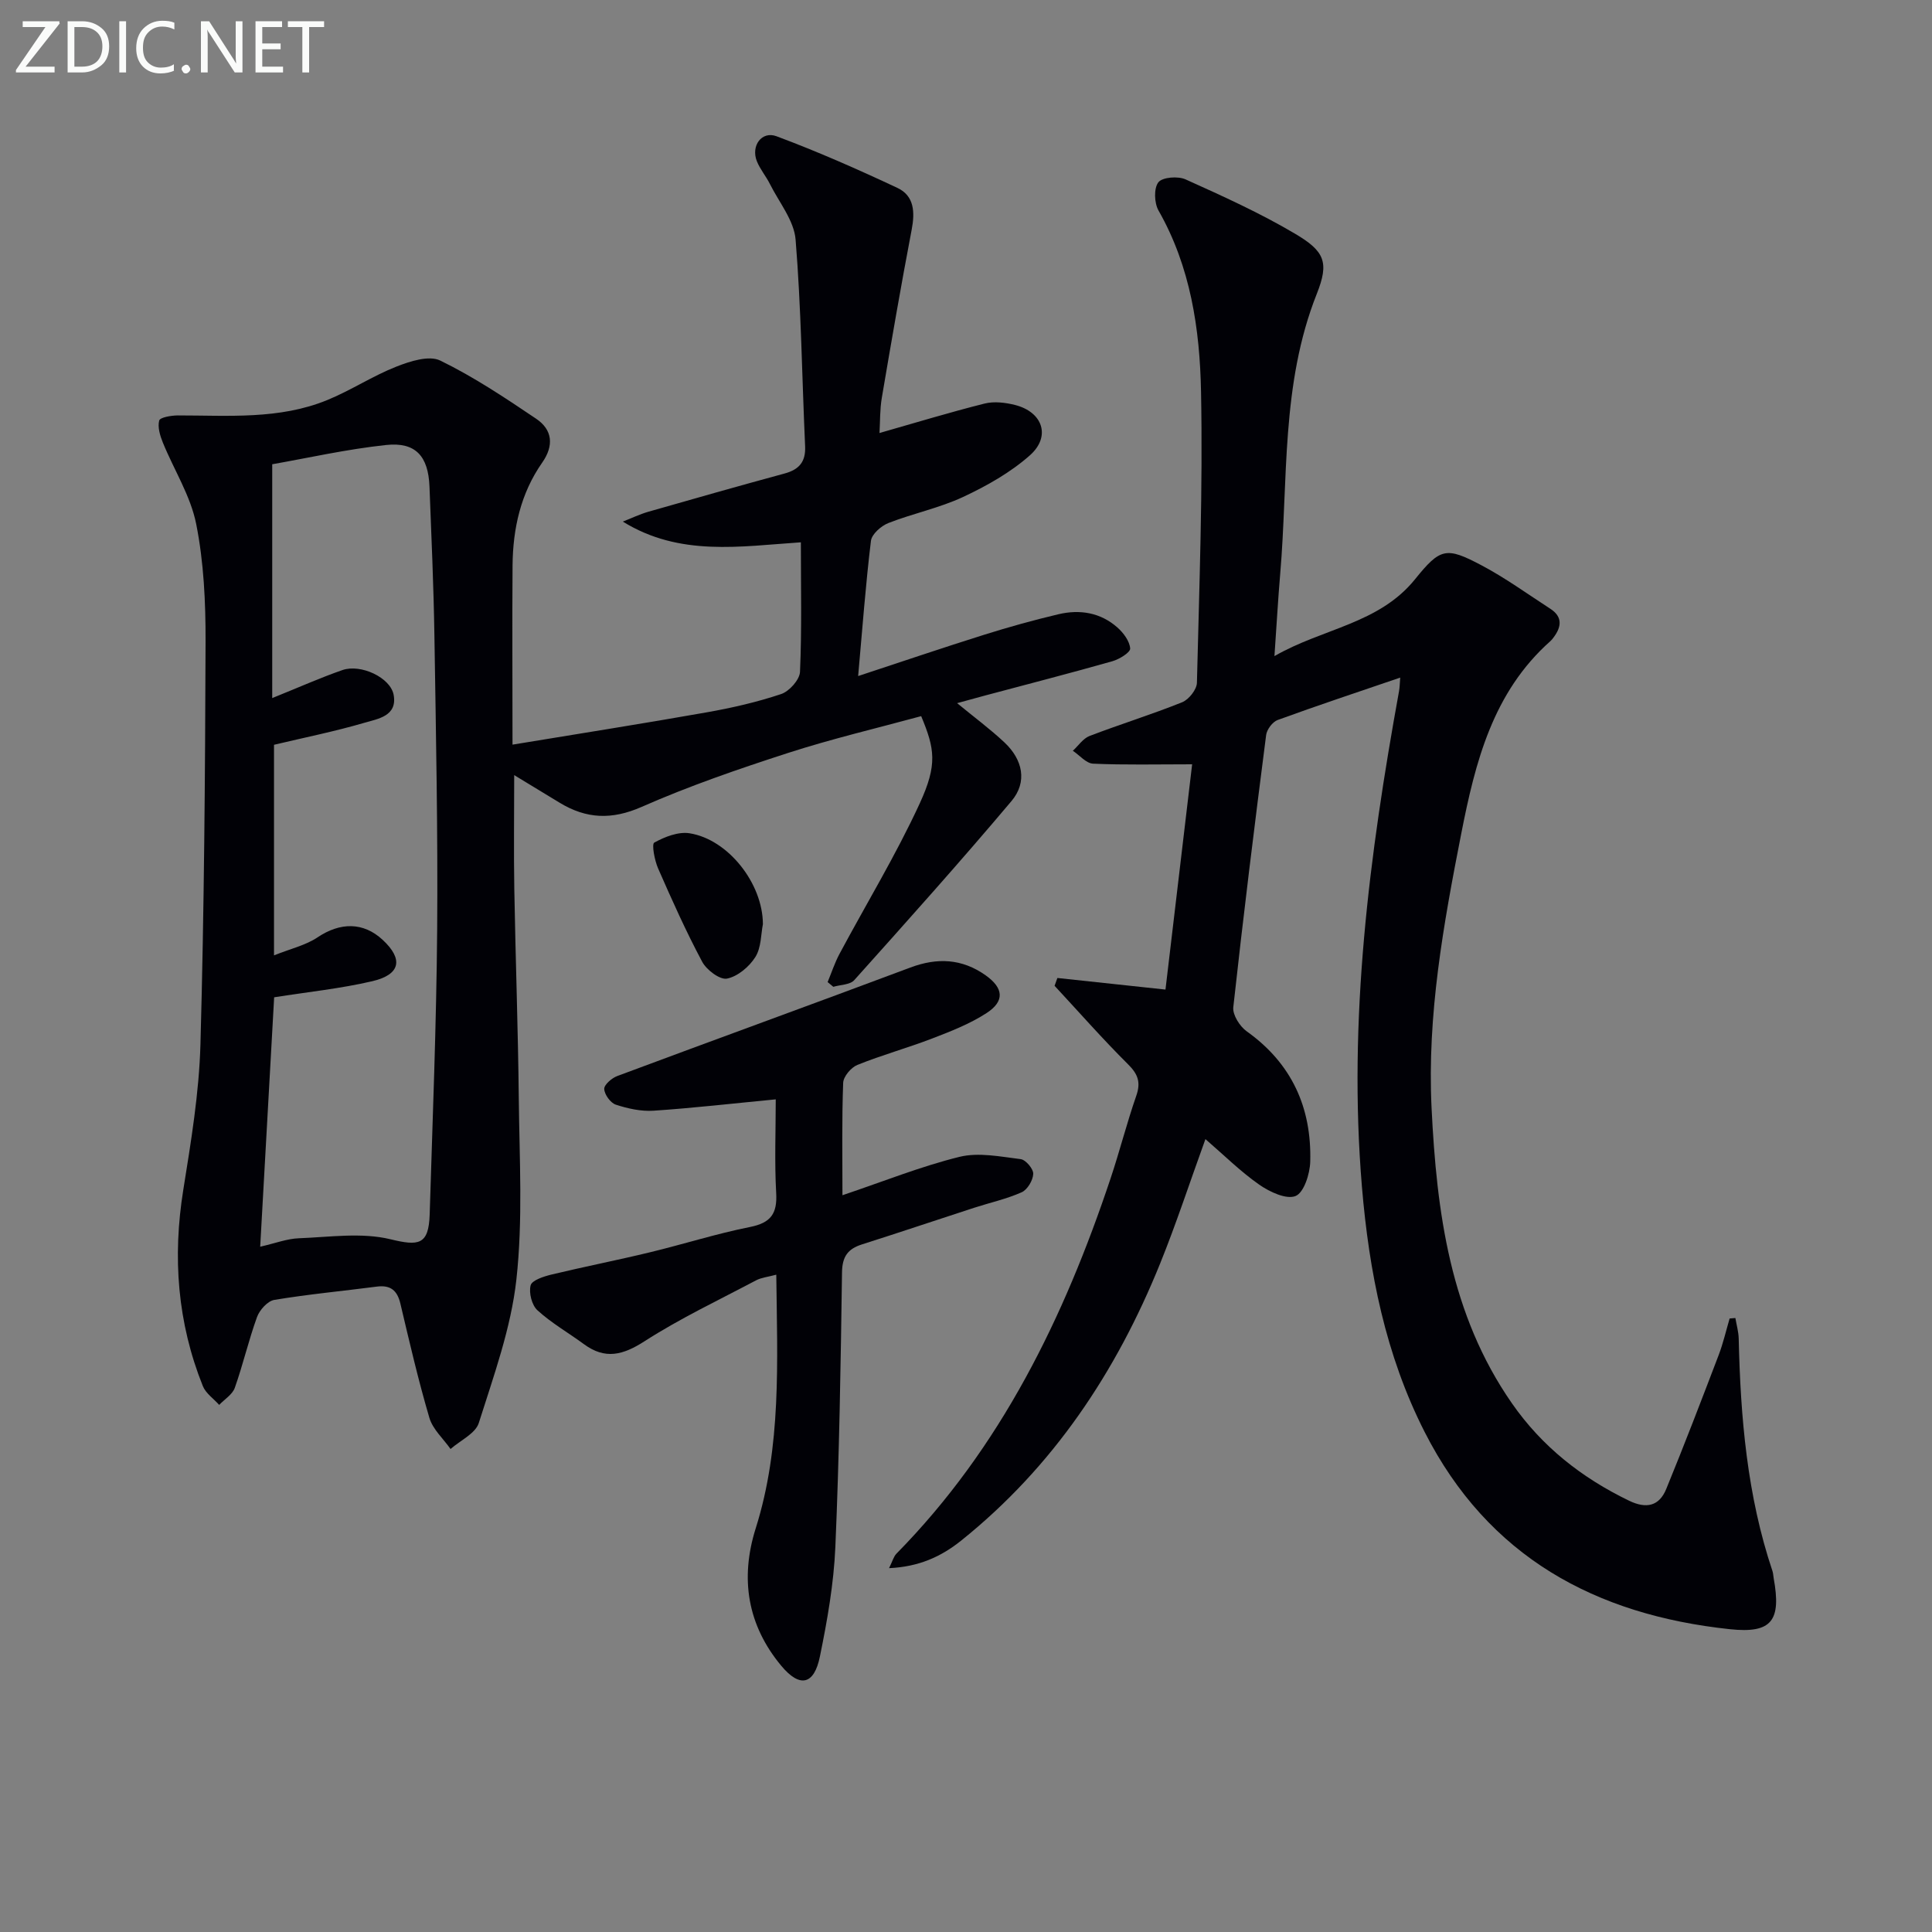
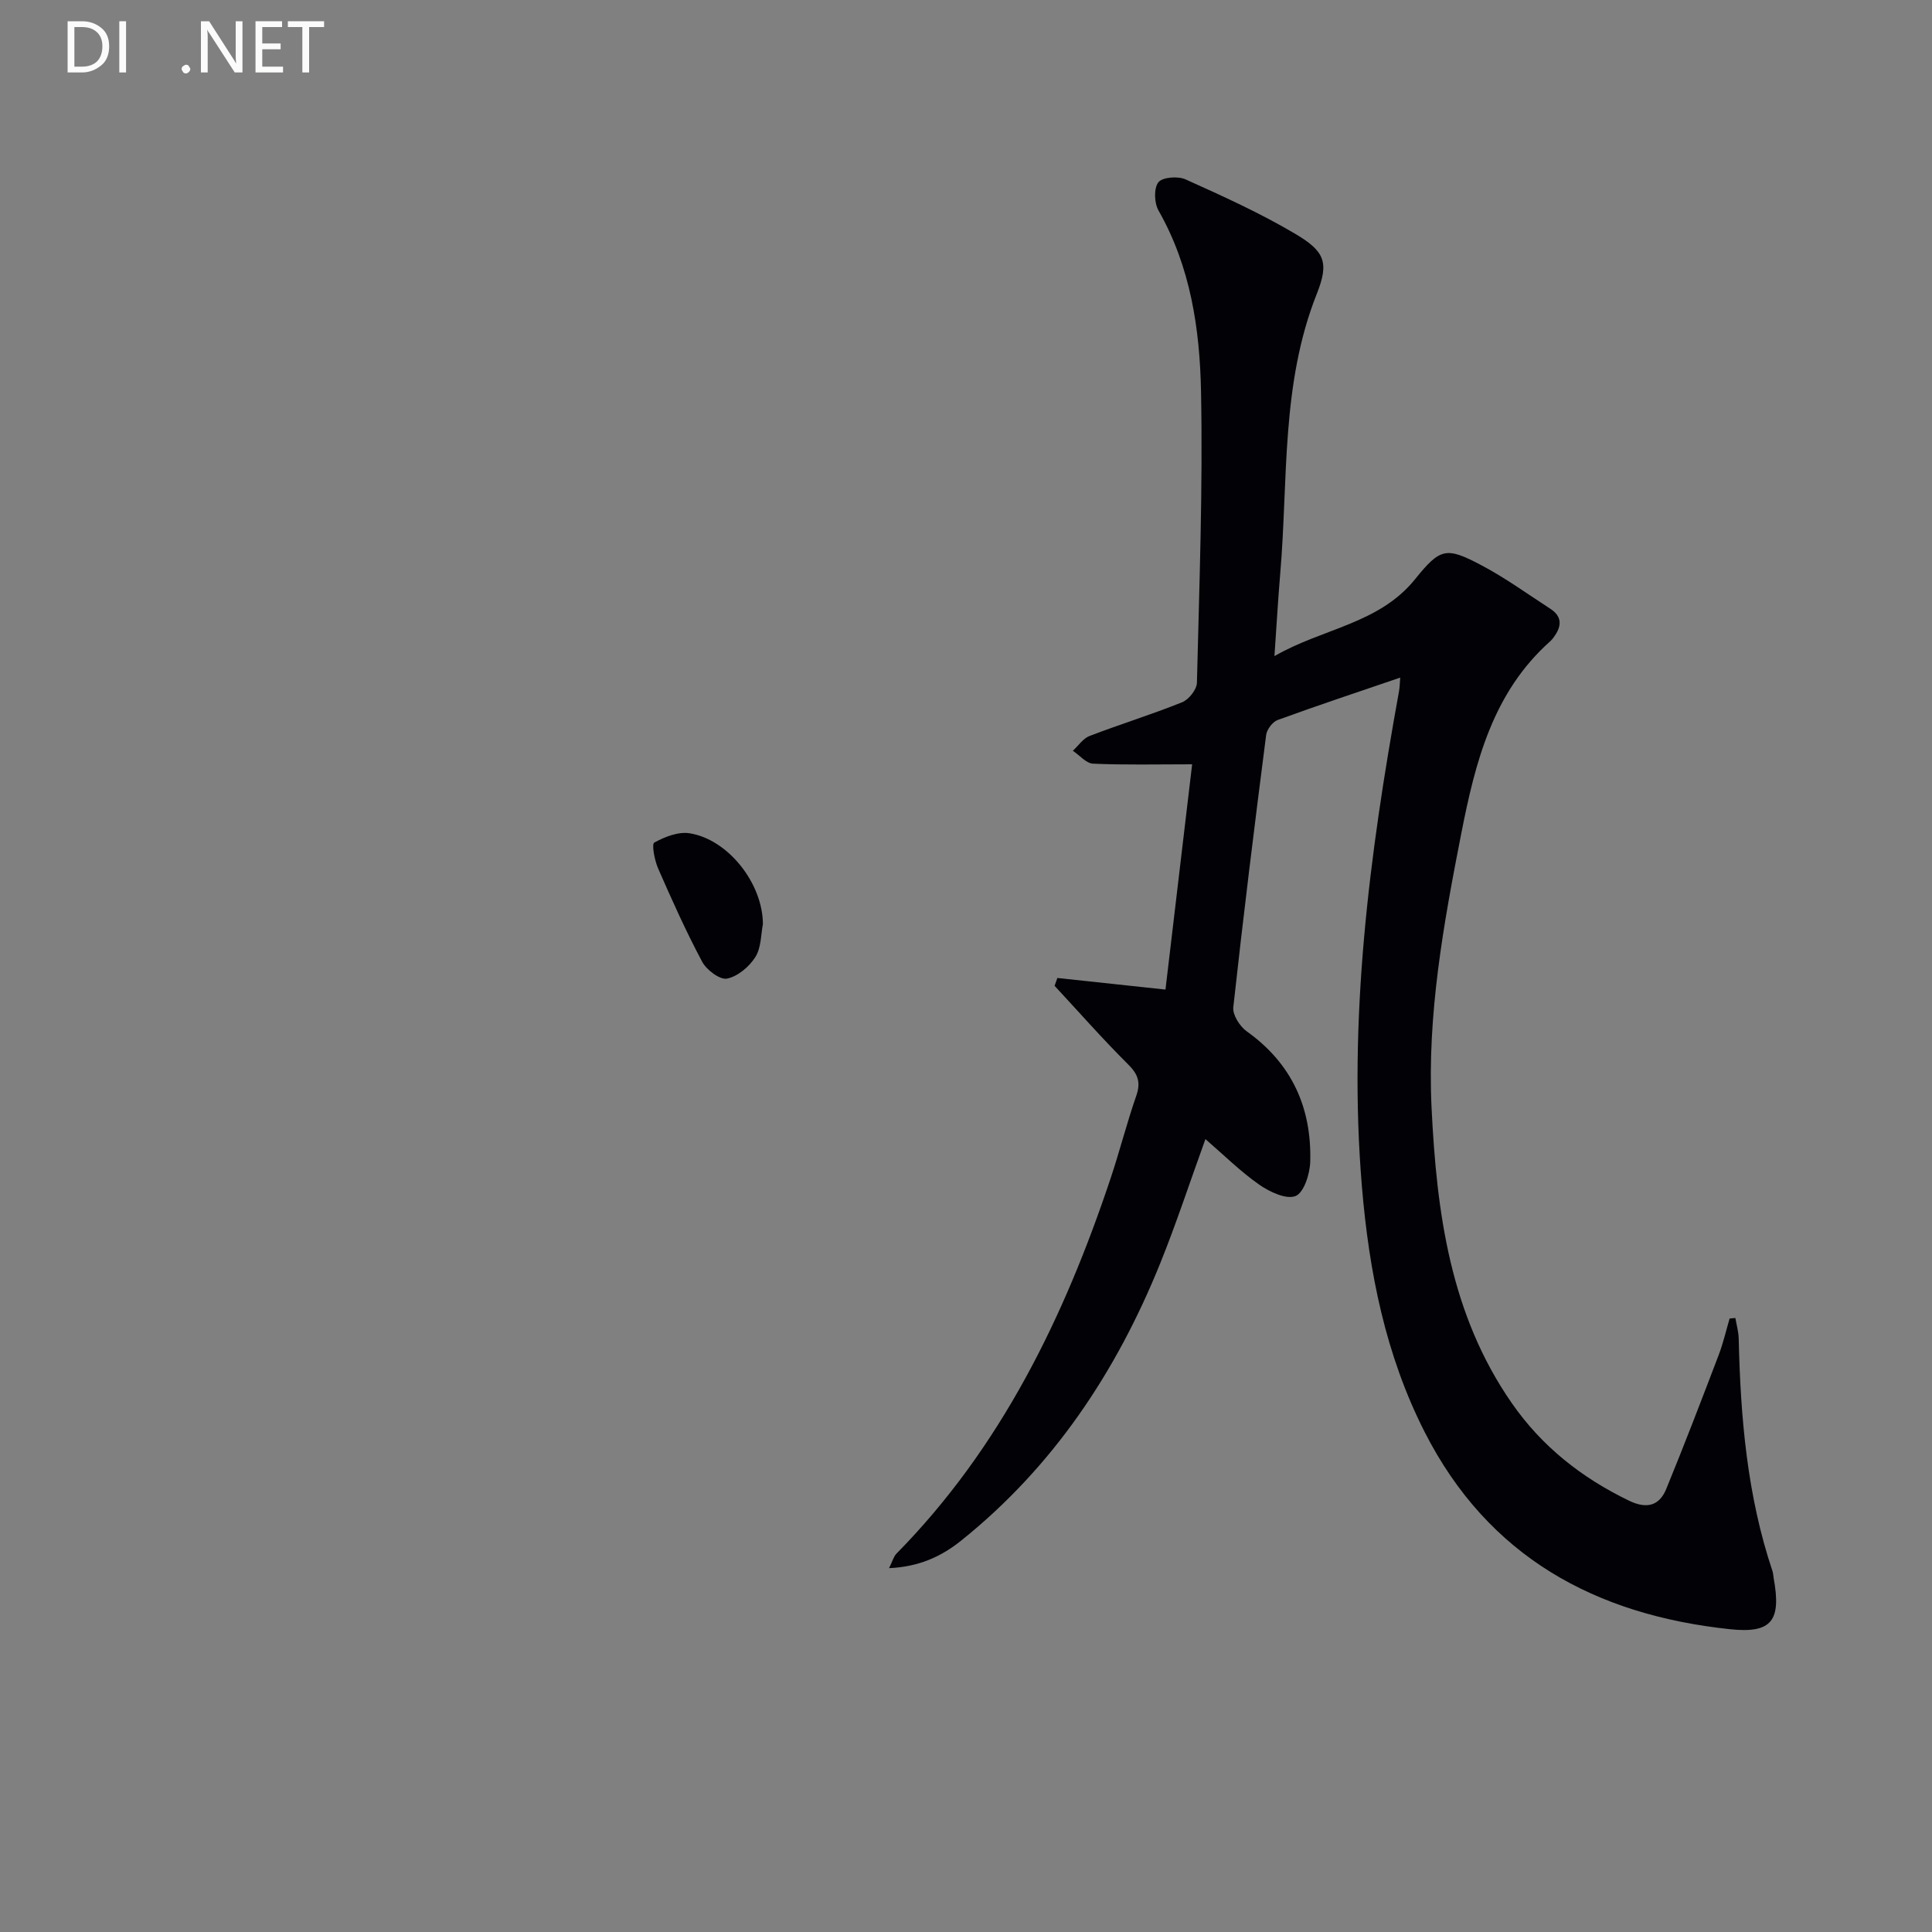
<svg xmlns="http://www.w3.org/2000/svg" enable-background="new 0 0 400 400" viewBox="0 0 400 400">
  <rect x="0" y="0" width="400" height="400" fill="#808080" stroke="none" />
-   <path d="m106.11 154.17c14.02-2.31 27.11-4.37 40.16-6.68 5.22-.92 10.43-2.11 15.45-3.79 1.68-.56 3.83-2.95 3.91-4.59.39-8.79.18-17.6.18-26.83-12.54.83-25.08 3.01-36.86-4.29 1.75-.68 3.46-1.51 5.25-2.03 9.39-2.69 18.79-5.36 28.22-7.92 3.02-.82 4.42-2.41 4.27-5.66-.65-14.26-.81-28.55-1.97-42.77-.32-3.96-3.41-7.7-5.31-11.5-.81-1.62-2.04-3.06-2.71-4.73-1.26-3.16.98-6.32 4.07-5.17 8.5 3.17 16.82 6.84 25.04 10.7 3.49 1.64 3.64 5.02 2.94 8.66-2.21 11.57-4.21 23.18-6.18 34.79-.41 2.41-.34 4.9-.48 7.29 7.48-2.13 14.58-4.3 21.77-6.1 1.96-.49 4.29-.21 6.31.3 5.72 1.46 7.46 6.51 3.06 10.42-4.02 3.56-8.93 6.33-13.83 8.62-4.92 2.3-10.39 3.41-15.47 5.4-1.5.59-3.44 2.3-3.61 3.68-1.1 9.06-1.77 18.17-2.65 28 9.05-2.98 17.57-5.88 26.15-8.57 5.06-1.59 10.18-3.01 15.33-4.23 4.42-1.04 8.7-.35 12.19 2.74 1.26 1.11 2.54 2.83 2.65 4.35.06.81-2.24 2.23-3.68 2.64-8.77 2.49-17.6 4.76-26.4 7.11-1.72.46-3.43.94-5.75 1.57 3.6 2.96 6.87 5.38 9.82 8.15 3.76 3.54 4.78 8.15 1.44 12.12-10.6 12.57-21.58 24.83-32.56 37.08-.87.97-2.86.94-4.33 1.38-.39-.33-.79-.65-1.18-.98.81-1.95 1.47-3.99 2.46-5.84 5.55-10.38 11.7-20.48 16.61-31.15 3.71-8.06 3.11-11.33.3-18.07-9.1 2.48-18.44 4.67-27.53 7.61-10.26 3.32-20.5 6.84-30.35 11.18-6.2 2.73-11.47 2.48-16.98-.87-2.95-1.8-5.92-3.59-9.4-5.71 0 8.19-.11 15.89.02 23.58.25 14.48.78 28.95.93 43.43.13 12.49.87 25.1-.5 37.45-1.12 10.07-4.7 19.92-7.78 29.67-.69 2.19-3.84 3.62-5.85 5.39-1.5-2.14-3.68-4.07-4.38-6.45-2.3-7.79-4.13-15.72-6-23.63-.65-2.78-2.07-3.91-4.9-3.54-7.07.92-14.18 1.58-21.21 2.75-1.38.23-3.03 2.07-3.57 3.53-1.75 4.82-2.9 9.85-4.61 14.68-.49 1.38-2.12 2.36-3.23 3.53-1.15-1.29-2.77-2.38-3.38-3.89-5.27-13.14-6.3-26.68-4.05-40.65 1.6-9.98 3.27-20.05 3.55-30.12.77-27.79.97-55.6 1.06-83.4.02-8.12-.36-16.39-1.94-24.32-1.16-5.84-4.61-11.22-6.9-16.85-.58-1.43-1.12-3.2-.76-4.57.17-.66 2.48-1.05 3.83-1.06 10.43-.01 21.02.91 31.01-3.2 4.87-2 9.35-4.97 14.25-6.9 2.83-1.12 6.79-2.39 9.1-1.26 6.94 3.38 13.44 7.72 19.86 12.05 3.38 2.28 3.72 5.55 1.24 9.09-4.45 6.36-6.06 13.64-6.13 21.26-.09 11.8-.01 23.59-.01 37.12zm-52.24 103.95c3.17-.73 5.57-1.66 8-1.75 6.35-.24 12.99-1.25 18.99.21 5.78 1.4 7.9 1.23 8.1-5.14.6-19.62 1.39-39.24 1.55-58.87.16-20.31-.25-40.62-.57-60.93-.16-10.31-.62-20.61-1.02-30.92-.25-6.27-2.87-9.24-8.96-8.59-8.18.87-16.26 2.7-23.6 3.99v48.41c5.61-2.26 10.01-4.23 14.54-5.8 3.79-1.32 9.94 1.55 10.6 5.13.81 4.4-3.27 4.97-6.04 5.78-6.11 1.79-12.38 3.05-18.73 4.56v43.6c3.49-1.4 6.57-2.09 9.01-3.73 4.68-3.14 9.47-3.21 13.48.51 4.33 4.01 3.72 7.21-2.19 8.58-6.53 1.52-13.26 2.21-20.27 3.32-.91 16.45-1.88 33.64-2.89 51.64z" fill="#010106" />
-   <path d="m359.29 272.88c.24 1.41.65 2.82.69 4.24.37 16.34 1.74 32.52 6.99 48.15.16.47.16.98.25 1.47 1.6 8.79-.37 11.49-9.05 10.57-27.86-2.96-50.06-14.97-63.21-40.83-8.12-15.96-11.51-33.17-12.99-50.8-2.89-34.58 1.52-68.64 7.68-102.55.15-.8.15-1.62.25-2.84-8.69 2.97-17.08 5.75-25.38 8.78-1.06.39-2.23 1.96-2.38 3.11-2.41 18.77-4.74 37.55-6.8 56.36-.17 1.57 1.34 3.96 2.77 4.98 9.35 6.66 13.47 15.83 13.16 27-.07 2.52-1.3 6.39-3.03 7.1-1.91.78-5.38-.85-7.53-2.35-3.9-2.73-7.33-6.14-11.14-9.43-3.26 9-6.04 17.51-9.39 25.79-9.07 22.41-22.1 42.02-41.15 57.31-4.21 3.38-8.82 5.45-14.96 5.73.71-1.43.94-2.4 1.54-3.01 21.63-21.99 34.7-48.87 44.33-77.7 1.89-5.65 3.35-11.45 5.31-17.08.97-2.78.38-4.47-1.7-6.53-5.26-5.23-10.16-10.81-15.21-16.25.19-.54.39-1.08.58-1.62 7.09.76 14.18 1.52 22.38 2.4 1.85-15.59 3.71-31.31 5.52-46.64-7.42 0-13.97.16-20.5-.13-1.44-.06-2.8-1.74-4.2-2.67 1.14-1.04 2.11-2.54 3.45-3.06 6.36-2.44 12.88-4.45 19.19-6.99 1.38-.56 3.02-2.63 3.05-4.04.49-20.09 1.24-40.21.85-60.29-.25-12.93-2.16-25.82-8.8-37.47-.89-1.56-1-4.61-.03-5.85.84-1.07 4.06-1.31 5.63-.6 7.7 3.47 15.44 6.97 22.7 11.27 6.1 3.61 7.06 5.9 4.47 12.42-7.46 18.77-5.91 38.57-7.58 58.01-.45 5.28-.74 10.57-1.19 17 10.01-5.77 21.64-6.65 29.13-15.94 5.21-6.46 6.43-6.72 13.7-2.88 4.97 2.62 9.56 5.96 14.29 9.02 2.56 1.66 2.33 3.73.68 5.92-.2.27-.4.54-.65.76-11.94 10.6-15.56 25.04-18.47 39.85-3.68 18.76-7.09 37.56-6.15 56.81 1.06 21.59 3.82 42.73 16.63 61.15 6.24 8.98 14.48 15.45 24.27 20.18 3.59 1.73 6.24 1.11 7.69-2.44 3.77-9.19 7.32-18.46 10.86-27.74.93-2.45 1.52-5.03 2.26-7.55.42-.03.8-.07 1.19-.1z" fill="#010106" />
-   <path d="m174.42 247.46c8.53-2.87 16.25-5.98 24.24-7.95 3.96-.97 8.46-.04 12.67.48 1.04.13 2.64 2.03 2.59 3.05-.06 1.35-1.21 3.28-2.4 3.81-3.15 1.4-6.58 2.15-9.88 3.22-7.73 2.51-15.43 5.11-23.18 7.57-2.92.93-4.08 2.51-4.13 5.77-.27 18.97-.56 37.95-1.38 56.9-.33 7.59-1.67 15.2-3.2 22.66-1.19 5.84-4.13 6.56-8 1.91-6.97-8.38-8.59-18.01-5.28-28.48 5.35-16.97 4.46-34.41 4.25-52.49-1.79.48-3.1.6-4.16 1.16-7.77 4.11-15.76 7.89-23.13 12.63-4.48 2.88-8.16 3.82-12.54.59-3.2-2.35-6.7-4.35-9.61-7-1.17-1.06-1.82-3.62-1.42-5.17.27-1.06 2.7-1.84 4.29-2.23 6.77-1.63 13.62-2.97 20.39-4.61 6.93-1.67 13.74-3.85 20.72-5.24 4.32-.86 5.69-2.75 5.44-7.05-.36-6.43-.09-12.89-.09-19.38-8.87.85-17.08 1.8-25.31 2.35-2.58.17-5.32-.44-7.8-1.25-1.1-.36-2.35-2.09-2.4-3.25-.04-.87 1.56-2.26 2.7-2.68 20.2-7.54 40.47-14.89 60.67-22.46 5.6-2.1 10.72-1.85 15.61 1.62 3.7 2.63 3.98 5.34.17 7.81-3.44 2.23-7.37 3.77-11.23 5.25-5.11 1.97-10.43 3.43-15.51 5.48-1.31.53-2.89 2.4-2.94 3.71-.29 7.64-.15 15.28-.15 23.27z" fill="#010106" />
+   <path d="m359.29 272.88c.24 1.41.65 2.82.69 4.24.37 16.34 1.74 32.52 6.99 48.15.16.47.16.98.25 1.47 1.6 8.79-.37 11.49-9.05 10.57-27.86-2.96-50.06-14.97-63.21-40.83-8.12-15.96-11.51-33.17-12.99-50.8-2.89-34.58 1.52-68.64 7.68-102.55.15-.8.15-1.62.25-2.84-8.69 2.97-17.08 5.75-25.38 8.78-1.06.39-2.23 1.96-2.38 3.11-2.41 18.77-4.74 37.55-6.8 56.36-.17 1.57 1.34 3.96 2.77 4.98 9.35 6.66 13.47 15.83 13.16 27-.07 2.52-1.3 6.39-3.03 7.1-1.91.78-5.38-.85-7.53-2.35-3.9-2.73-7.33-6.14-11.14-9.43-3.26 9-6.04 17.51-9.39 25.79-9.07 22.41-22.1 42.02-41.15 57.31-4.21 3.38-8.82 5.45-14.96 5.73.71-1.43.94-2.4 1.54-3.01 21.63-21.99 34.7-48.87 44.33-77.7 1.89-5.65 3.35-11.45 5.31-17.08.97-2.78.38-4.47-1.7-6.53-5.26-5.23-10.16-10.81-15.21-16.25.19-.54.39-1.08.58-1.62 7.09.76 14.18 1.52 22.38 2.4 1.85-15.59 3.71-31.31 5.52-46.64-7.42 0-13.97.16-20.5-.13-1.44-.06-2.8-1.74-4.2-2.67 1.14-1.04 2.11-2.54 3.45-3.06 6.36-2.44 12.88-4.45 19.19-6.99 1.38-.56 3.02-2.63 3.05-4.04.49-20.09 1.24-40.21.85-60.29-.25-12.93-2.16-25.82-8.8-37.47-.89-1.56-1-4.61-.03-5.85.84-1.07 4.06-1.31 5.63-.6 7.7 3.47 15.44 6.97 22.7 11.27 6.1 3.61 7.06 5.9 4.47 12.42-7.46 18.77-5.91 38.57-7.58 58.01-.45 5.28-.74 10.57-1.19 17 10.01-5.77 21.64-6.65 29.13-15.94 5.21-6.46 6.43-6.72 13.7-2.88 4.97 2.62 9.56 5.96 14.29 9.02 2.56 1.66 2.33 3.73.68 5.92-.2.27-.4.54-.65.76-11.94 10.6-15.56 25.04-18.47 39.85-3.68 18.76-7.09 37.56-6.15 56.81 1.06 21.59 3.82 42.73 16.63 61.15 6.24 8.98 14.48 15.45 24.27 20.18 3.59 1.73 6.24 1.11 7.69-2.44 3.77-9.19 7.32-18.46 10.86-27.74.93-2.45 1.52-5.03 2.26-7.55.42-.03.8-.07 1.19-.1" fill="#010106" />
  <path d="m157.95 191.34c-.41 2.05-.33 4.84-1.56 6.8-1.26 2.01-3.65 4.02-5.87 4.47-1.47.29-4.22-1.78-5.13-3.47-3.36-6.29-6.28-12.82-9.14-19.35-.73-1.67-1.36-5.02-.79-5.34 2.17-1.2 4.98-2.3 7.31-1.93 7.97 1.26 15.16 10.37 15.18 18.82z" fill="#010106" />
  <g fill="#fafbfa">
-     <path d="m12.4 4.8-7.1 9h6v1.2h-8v-.5l6.1-8.9h-4.7v-1.2h7.6v.4z" />
    <path d="m14 14v-9.6h3c1.6 0 2.9.5 4 1.4s1.6 2.2 1.6 3.8-.5 3-1.6 3.9-2.4 1.5-4 1.5h-3zm1.4-8.4v8.2h1.6c1.3 0 2.4-.4 3.1-1.1s1.1-1.8 1.1-3.1-.4-2.3-1.2-3-1.8-1-3.1-1z" />
    <path d="m26.1 4.4v10.6h-1.4v-10.6z" />
-     <path d="m36.1 14.6c-.8.4-1.8.6-2.9.6-1.5 0-2.7-.5-3.6-1.4s-1.4-2.2-1.4-3.8c0-1.7.5-3.1 1.5-4.1s2.3-1.6 3.9-1.6c1 0 1.8.1 2.5.4v1.4c-.8-.4-1.6-.6-2.5-.6-1.2 0-2.1.4-2.9 1.2s-1.1 1.8-1.1 3.2c0 1.3.3 2.3 1 3s1.6 1.1 2.7 1.1c1 0 2-.2 2.7-.7v1.3z" />
    <path d="m37.6 14.3c0-.2.1-.5.3-.6s.4-.3.6-.3c.3 0 .5.1.6.3s.3.4.3.6-.1.4-.3.6-.4.3-.6.3c-.3 0-.5-.1-.6-.3s-.3-.4-.3-.6z" />
    <path d="m50.2 15h-1.6l-5.3-8.2c-.2-.2-.3-.5-.4-.7 0 .2.1.7.1 1.5v7.4h-1.4v-10.6h1.7l5.2 8.1c.2.4.4.6.4.7 0-.3-.1-.8-.1-1.5v-7.3h1.4z" />
    <path d="m58.6 15h-5.7v-10.6h5.5v1.2h-4.1v3.4h3.8v1.2h-3.8v3.6h4.3z" />
    <path d="m67.1 5.6h-3.1v9.4h-1.4v-9.4h-3v-1.2h7.5z" />
  </g>
</svg>